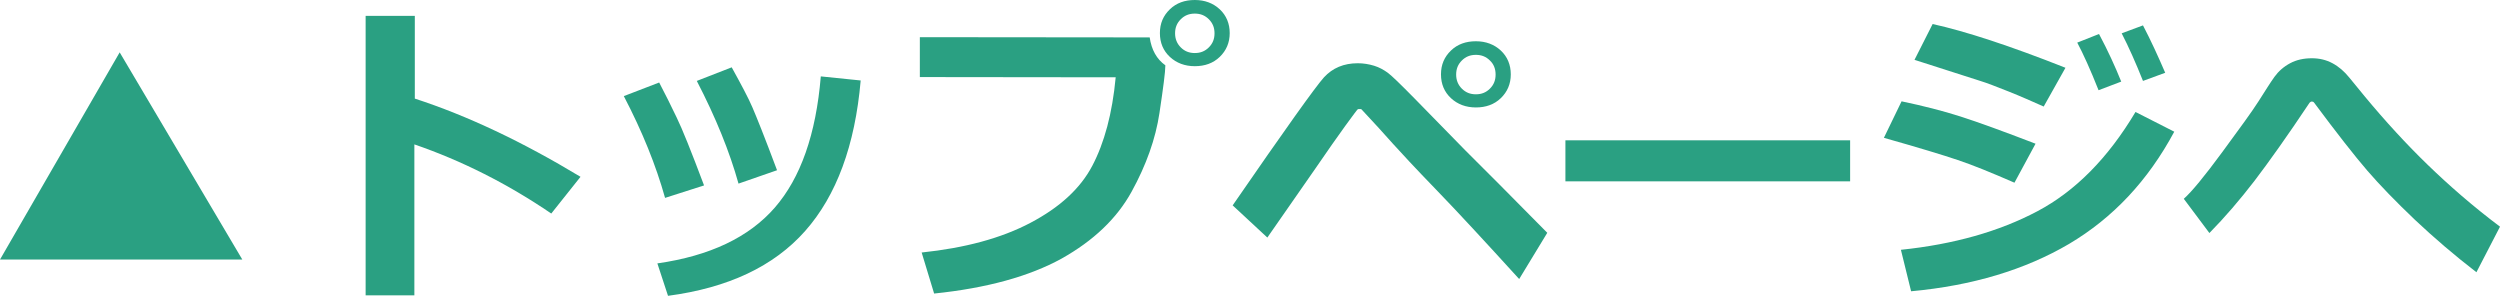
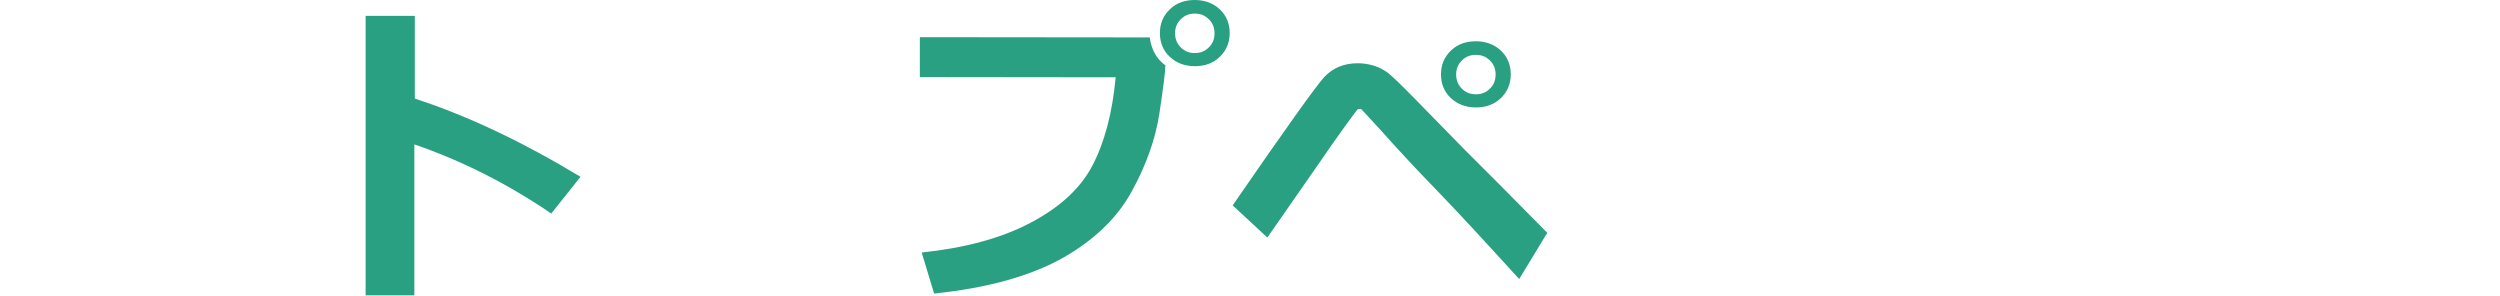
<svg xmlns="http://www.w3.org/2000/svg" enable-background="new 0 0 110.29 13.05" height="13.05" viewBox="0 0 110.29 13.05" width="110.29">
  <g fill="#2aa082">
-     <path d="m10.69 11.45h-10.69l5.28-9.14z" />
    <path d="m25.61 7.8-1.29 1.62c-1.94-1.32-3.95-2.33-6.04-3.05v6.66h-2.15v-12.33h2.17v3.65c2.31.75 4.74 1.9 7.31 3.45z" />
-     <path d="m31.06 8.18-1.72.55c-.4-1.43-1-2.92-1.82-4.49l1.56-.6c.26.5.52 1.01.77 1.54.25.51.65 1.51 1.21 3zm6.91-4.63c-.25 2.87-1.07 5.08-2.45 6.64s-3.4 2.51-6.05 2.86l-.47-1.43c2.31-.33 4.04-1.15 5.18-2.46s1.82-3.24 2.03-5.79zm-3.69 3.96-1.7.59c-.39-1.4-1-2.91-1.84-4.53l1.54-.6c.43.78.74 1.36.91 1.76.17.39.54 1.31 1.09 2.78z" />
    <path d="m51.41 2.88v.02c0 .26-.09.96-.26 2.09s-.58 2.29-1.23 3.47-1.68 2.16-3.09 2.95c-1.42.78-3.29 1.3-5.62 1.54l-.55-1.81c1.91-.2 3.51-.63 4.8-1.31s2.2-1.51 2.73-2.52.88-2.3 1.03-3.9l-8.64-.01v-1.76l10.14.01c.08.55.31.96.69 1.23zm2.84-1.42c0 .42-.15.77-.44 1.05s-.66.41-1.1.41-.81-.14-1.1-.41-.44-.62-.44-1.05.15-.77.44-1.05.66-.41 1.1-.41.81.14 1.1.41.44.63.44 1.05zm-.92-.61c-.17-.17-.37-.25-.62-.25s-.45.08-.62.25-.25.37-.25.62c0 .24.08.45.25.62s.37.25.62.25.45-.08.62-.25.25-.37.25-.62-.08-.45-.25-.62z" />
    <path d="m68.26 10.27-1.24 2.04c-1.52-1.67-2.74-2.99-3.66-3.94s-1.56-1.64-1.92-2.04c-.36-.41-.82-.91-1.38-1.51-.02-.01-.04-.01-.08-.01-.03 0-.06 0-.08.01s-.2.25-.55.73-.78 1.1-1.31 1.87l-2.13 3.06-1.53-1.42c2.31-3.35 3.66-5.24 4.03-5.65.38-.41.87-.62 1.49-.62.25 0 .49.04.72.11s.42.18.59.3.57.51 1.2 1.15l2.25 2.3c.8.79 2 2 3.6 3.62zm-1.61-6.99c0 .42-.15.77-.44 1.05s-.66.41-1.1.41-.81-.14-1.1-.41-.44-.62-.44-1.05.15-.77.44-1.05.66-.41 1.1-.41.81.14 1.1.41.44.63.44 1.05zm-.92-.61c-.17-.17-.37-.25-.62-.25s-.45.08-.62.25-.25.37-.25.62c0 .24.08.45.25.62s.37.25.62.25.45-.08.62-.25.25-.37.25-.62-.08-.46-.25-.62z" />
-     <path d="m81.61 8h-12.55v-1.81h12.56v1.81z" />
-     <path d="m89.8 6.34-.93 1.72c-1.01-.44-1.84-.78-2.5-1-.65-.22-1.74-.55-3.26-.98l.78-1.61c.95.2 1.82.42 2.6.67s1.88.65 3.31 1.2zm6.12-.53c-1.16 2.16-2.7 3.8-4.64 4.95-1.94 1.14-4.26 1.84-6.97 2.09l-.45-1.83c2.33-.24 4.34-.81 6.02-1.7s3.12-2.35 4.33-4.38zm-4.8-2.82-.96 1.71c-.5-.22-1.01-.45-1.54-.66s-.96-.38-1.29-.48l-2.87-.92.8-1.58c1.45.32 3.41.96 5.86 1.93zm2.46.61-1 .38c-.36-.91-.68-1.61-.94-2.1l.96-.38c.39.73.71 1.43.98 2.1zm1.94-.39-.98.36c-.32-.8-.63-1.5-.94-2.1l.94-.35c.35.67.67 1.37.98 2.09z" />
-     <path d="m110.29 10-1.04 2.01c-.96-.74-1.86-1.51-2.71-2.31-.84-.8-1.55-1.53-2.11-2.18s-1.35-1.66-2.34-2.99c-.03-.04-.06-.05-.1-.05s-.07.02-.1.05c-.98 1.47-1.8 2.62-2.44 3.46-.64.83-1.3 1.6-1.98 2.29l-1.13-1.51c.35-.31.91-.99 1.69-2.05s1.32-1.8 1.6-2.24c.3-.47.53-.84.71-1.09s.41-.45.69-.6.6-.22.96-.22c.33 0 .63.07.91.22s.52.36.74.63l.68.83c.92 1.11 1.85 2.12 2.78 3.02s1.98 1.82 3.19 2.73z" />
  </g>
</svg>